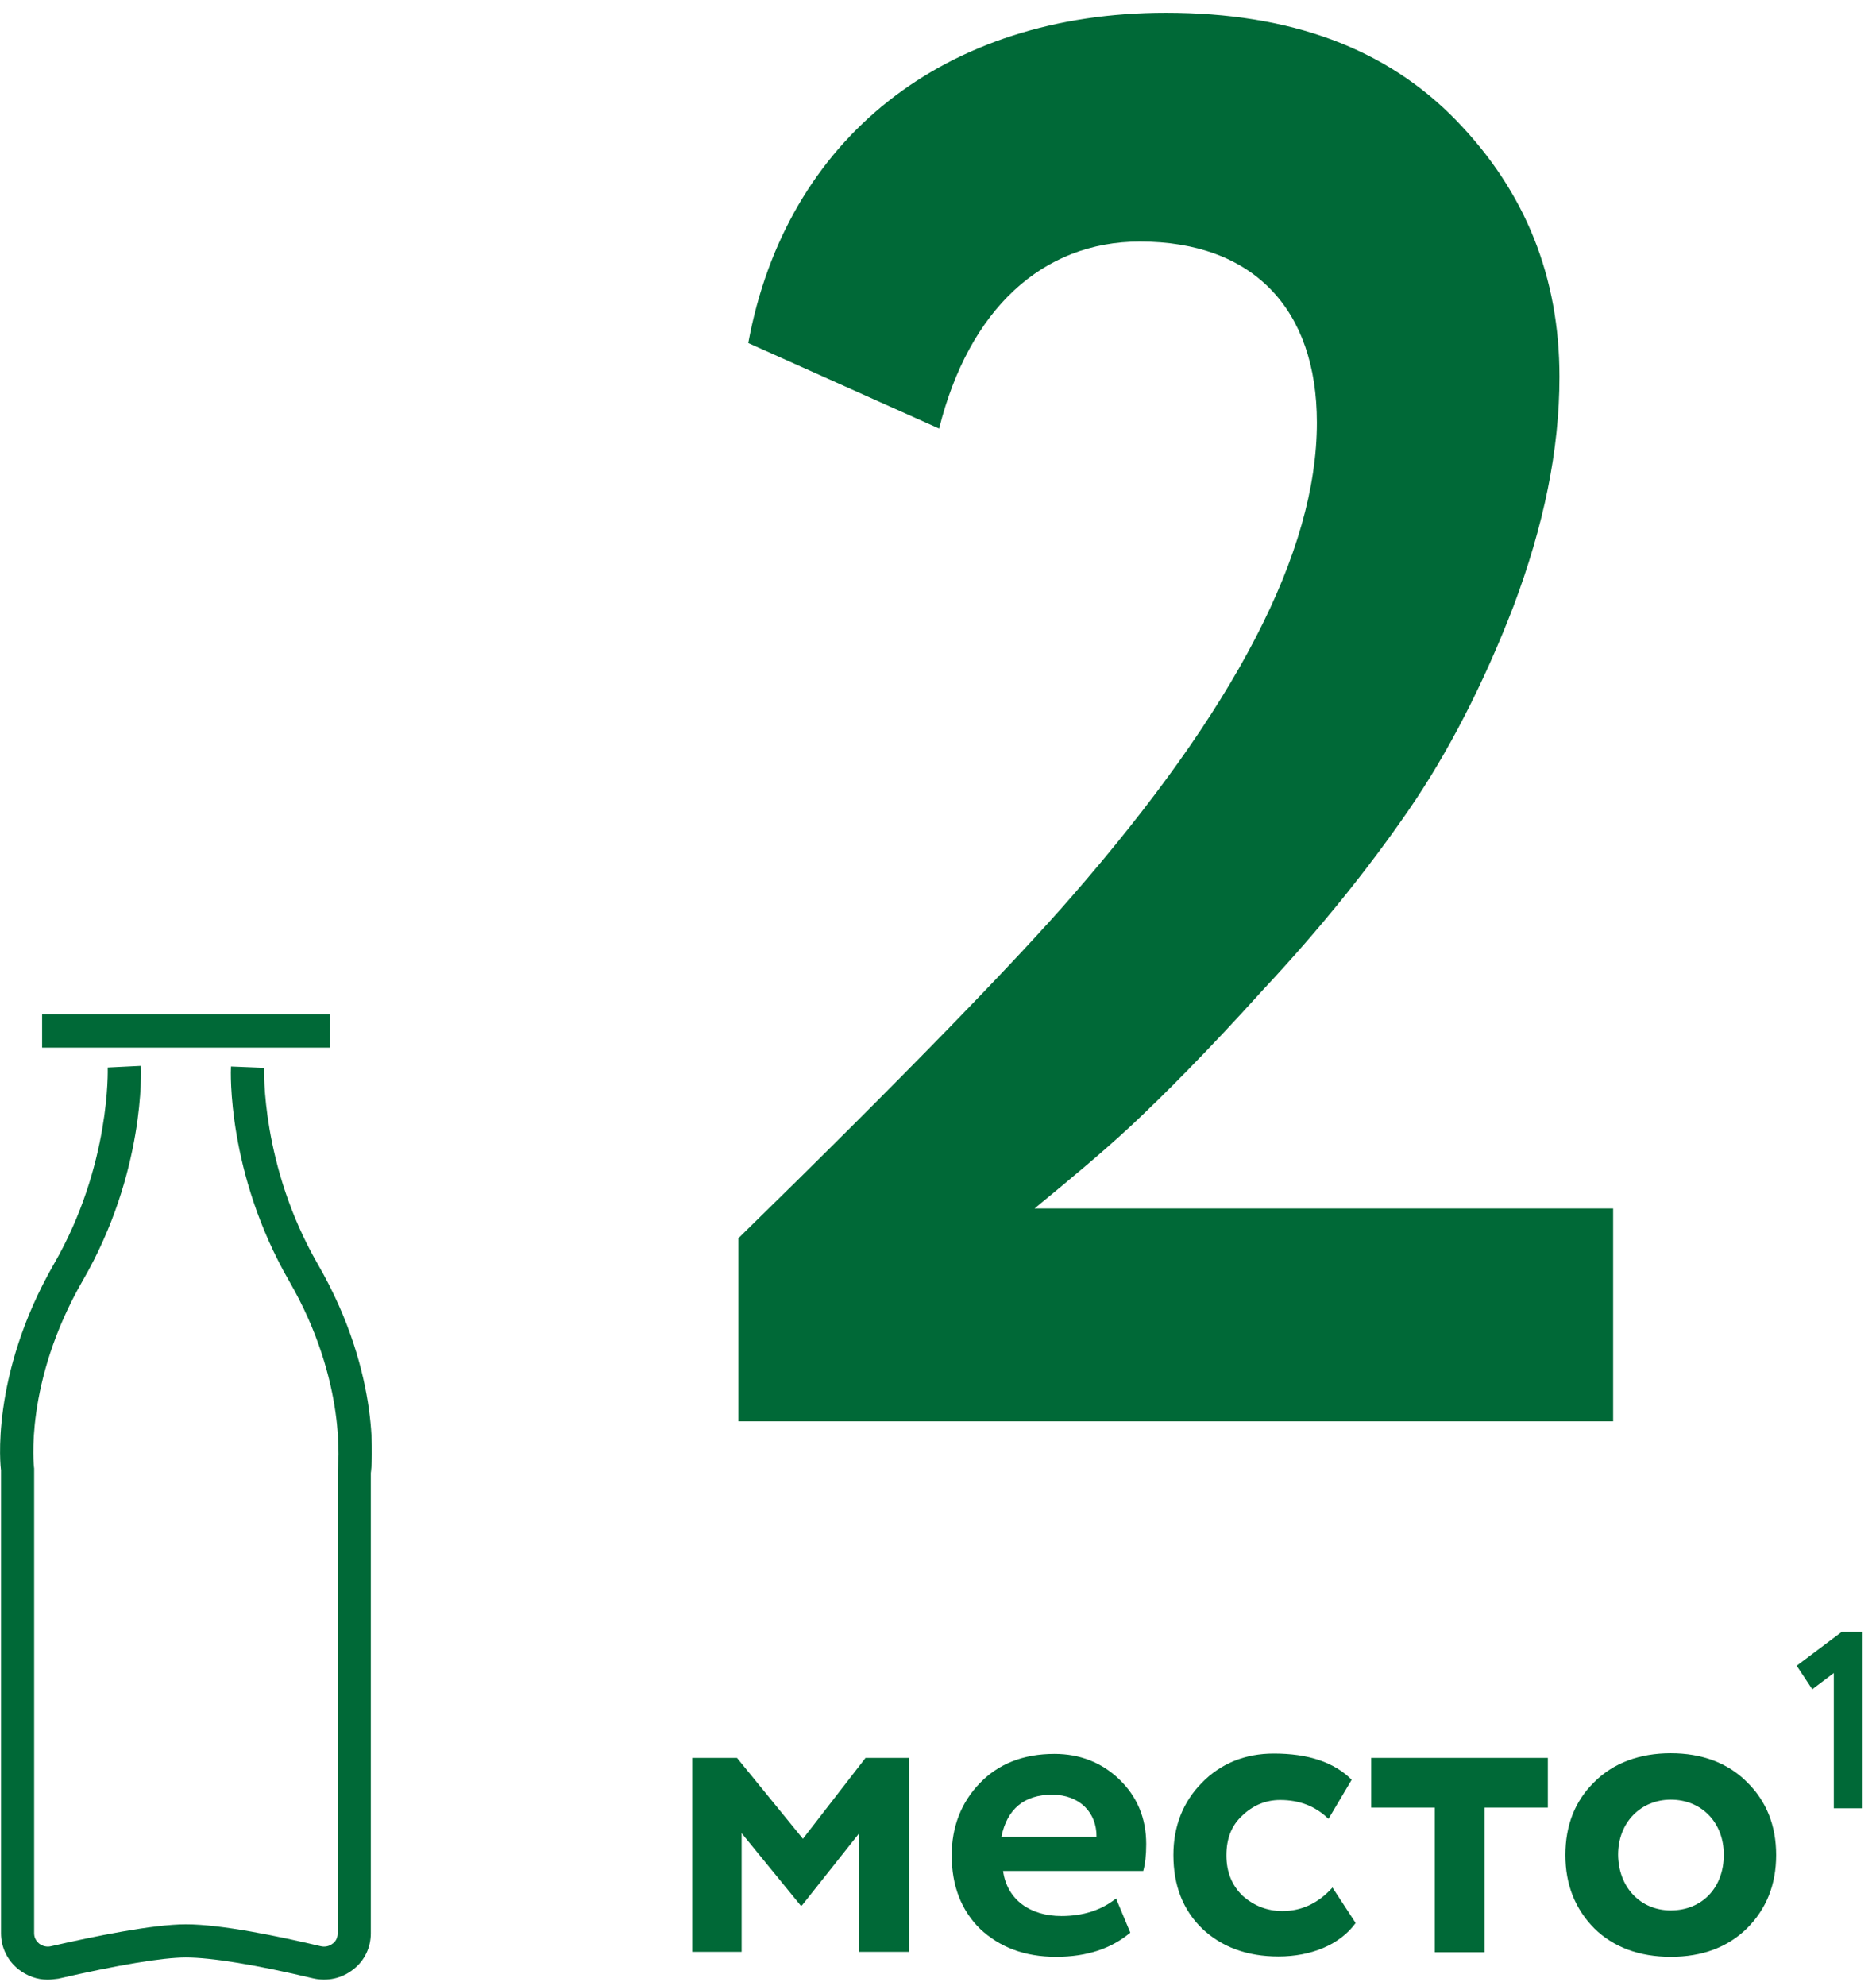
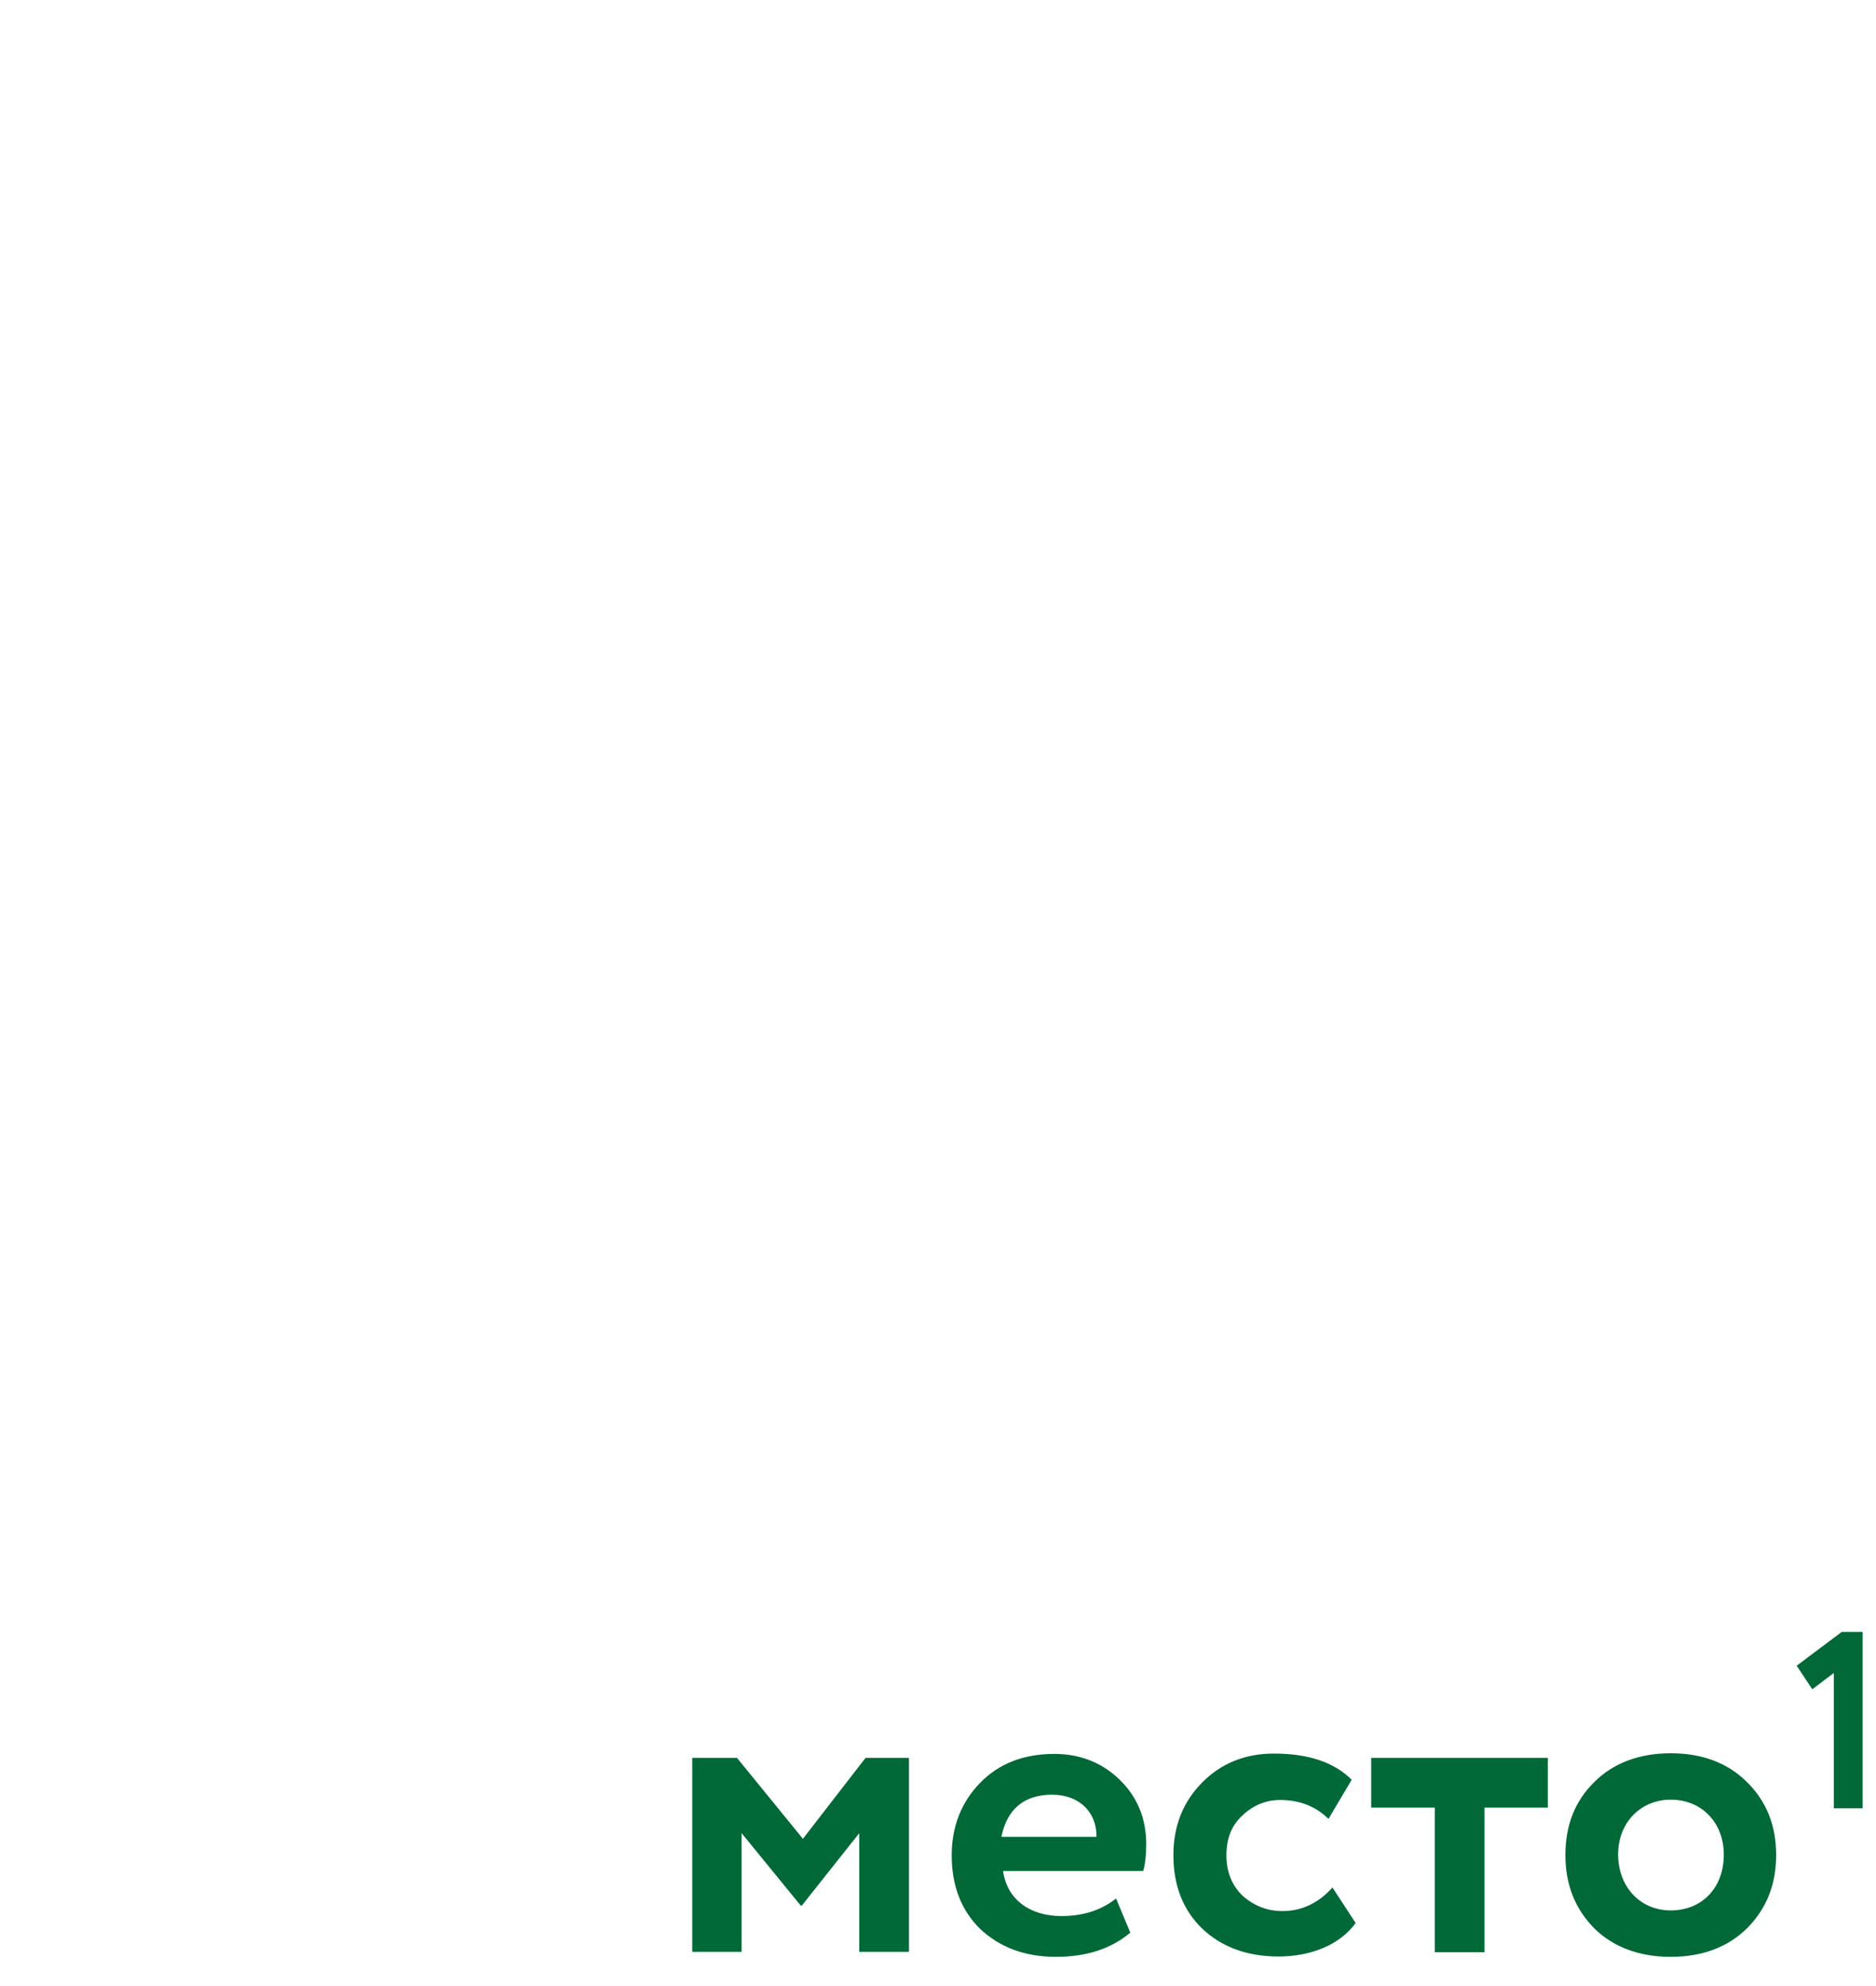
<svg xmlns="http://www.w3.org/2000/svg" width="138" height="146" viewBox="0 0 138 146" fill="none">
-   <path d="M54.31 104.492V91.036C66.742 78.897 74.786 70.56 78.735 66.026C90.874 52.131 96.871 40.576 96.871 31.069C96.871 22.732 92.191 17.759 83.854 17.759C76.688 17.759 71.276 22.732 69.082 31.508L55.042 25.219C57.821 10.154 69.521 0.939 85.755 0.939C94.969 0.939 101.99 3.572 107.109 8.838C112.228 14.103 114.714 20.392 114.714 27.705C114.714 33.117 113.544 38.675 111.35 44.525C109.156 50.23 106.524 55.349 103.599 59.59C100.673 63.832 97.163 68.22 92.922 72.754C88.827 77.288 85.609 80.505 83.269 82.7C81.075 84.747 78.589 86.795 76.103 88.842H118.663V104.492H54.31Z" fill="#006937" />
-   <path d="M3.511 145.541C2.731 145.541 2 145.273 1.366 144.785C0.537 144.127 0.074 143.152 0.074 142.128V108.098C0.05 107.976 -0.779 101.175 3.974 92.912C8.167 85.647 7.923 78.553 7.923 78.48L10.361 78.359C10.385 78.675 10.677 86.208 6.095 94.13C1.756 101.638 2.487 107.879 2.511 107.952V142.128C2.511 142.518 2.731 142.762 2.877 142.884C3.121 143.079 3.462 143.152 3.755 143.079C6.948 142.348 11.238 141.47 13.676 141.47C16.284 141.47 20.501 142.348 23.597 143.079C23.913 143.152 24.23 143.079 24.474 142.884C24.62 142.787 24.84 142.543 24.84 142.128V108.123C24.864 107.903 25.595 101.638 21.256 94.155C16.698 86.232 16.966 78.724 16.991 78.407L19.428 78.505C19.428 78.578 19.185 85.672 23.377 92.936C28.155 101.2 27.326 108.001 27.277 108.293V142.128C27.277 143.177 26.814 144.152 25.985 144.785C25.157 145.444 24.084 145.687 23.036 145.444C18.843 144.444 15.528 143.908 13.676 143.908C11.945 143.908 8.63 144.469 4.291 145.468C4.047 145.492 3.779 145.541 3.511 145.541ZM24.279 77.018H3.097V74.58H24.279V77.018Z" fill="#006937" />
  <path d="M50.922 143.495V129.234H54.213L59.063 135.182L63.67 129.234H66.864V143.495H63.207V134.768L58.99 140.082H58.893L54.554 134.768V143.495H50.922Z" fill="#006937" />
  <path d="M83.146 142.081C81.757 143.251 79.953 143.86 77.686 143.86C75.371 143.86 73.542 143.153 72.104 141.812C70.715 140.447 70.008 138.643 70.008 136.401C70.008 134.28 70.715 132.5 72.08 131.087C73.445 129.673 75.273 128.941 77.564 128.941C79.441 128.941 81.05 129.575 82.342 130.818C83.634 132.062 84.316 133.646 84.316 135.572C84.316 136.376 84.243 137.035 84.097 137.546H73.786C74.079 139.667 75.785 140.862 78.076 140.862C79.685 140.862 81.026 140.423 82.098 139.57L83.146 142.081ZM73.664 135.036H80.66C80.684 133.256 79.417 131.94 77.394 131.94C75.346 131.94 74.079 132.988 73.664 135.036Z" fill="#006937" />
  <path d="M99.723 141.373C98.553 142.981 96.432 143.835 94.044 143.835C91.728 143.835 89.851 143.128 88.437 141.787C87.023 140.422 86.316 138.618 86.316 136.375C86.316 134.255 87.023 132.475 88.413 131.061C89.802 129.647 91.582 128.916 93.702 128.916C96.237 128.916 98.139 129.55 99.431 130.842L97.724 133.718C96.774 132.792 95.604 132.329 94.165 132.329C93.117 132.329 92.167 132.719 91.387 133.474C90.582 134.206 90.216 135.181 90.216 136.4C90.216 137.643 90.631 138.618 91.411 139.374C92.24 140.105 93.215 140.495 94.336 140.495C95.725 140.495 96.969 139.934 98.017 138.764L99.723 141.373Z" fill="#006937" />
  <path d="M100.867 132.891V129.234H113.86V132.891H109.204V143.519H105.547V132.891H100.867Z" fill="#006937" />
  <path d="M115.152 136.376C115.152 134.182 115.859 132.403 117.273 131.013C118.687 129.599 120.612 128.893 122.904 128.893C125.195 128.893 127.096 129.599 128.51 131.013C129.924 132.403 130.655 134.182 130.655 136.376C130.655 138.57 129.924 140.35 128.51 141.764C127.096 143.153 125.219 143.86 122.904 143.86C120.588 143.86 118.687 143.153 117.273 141.764C115.859 140.325 115.152 138.546 115.152 136.376ZM122.904 140.447C125.195 140.447 126.804 138.79 126.804 136.352C126.804 133.963 125.146 132.305 122.904 132.305C120.71 132.305 119.028 133.963 119.028 136.352C119.052 138.741 120.661 140.447 122.904 140.447Z" fill="#006937" />
  <path d="M132.166 122.457L135.481 119.971H137.017V132.939H134.896V122.993L133.312 124.188L132.166 122.457Z" fill="#006937" />
</svg>